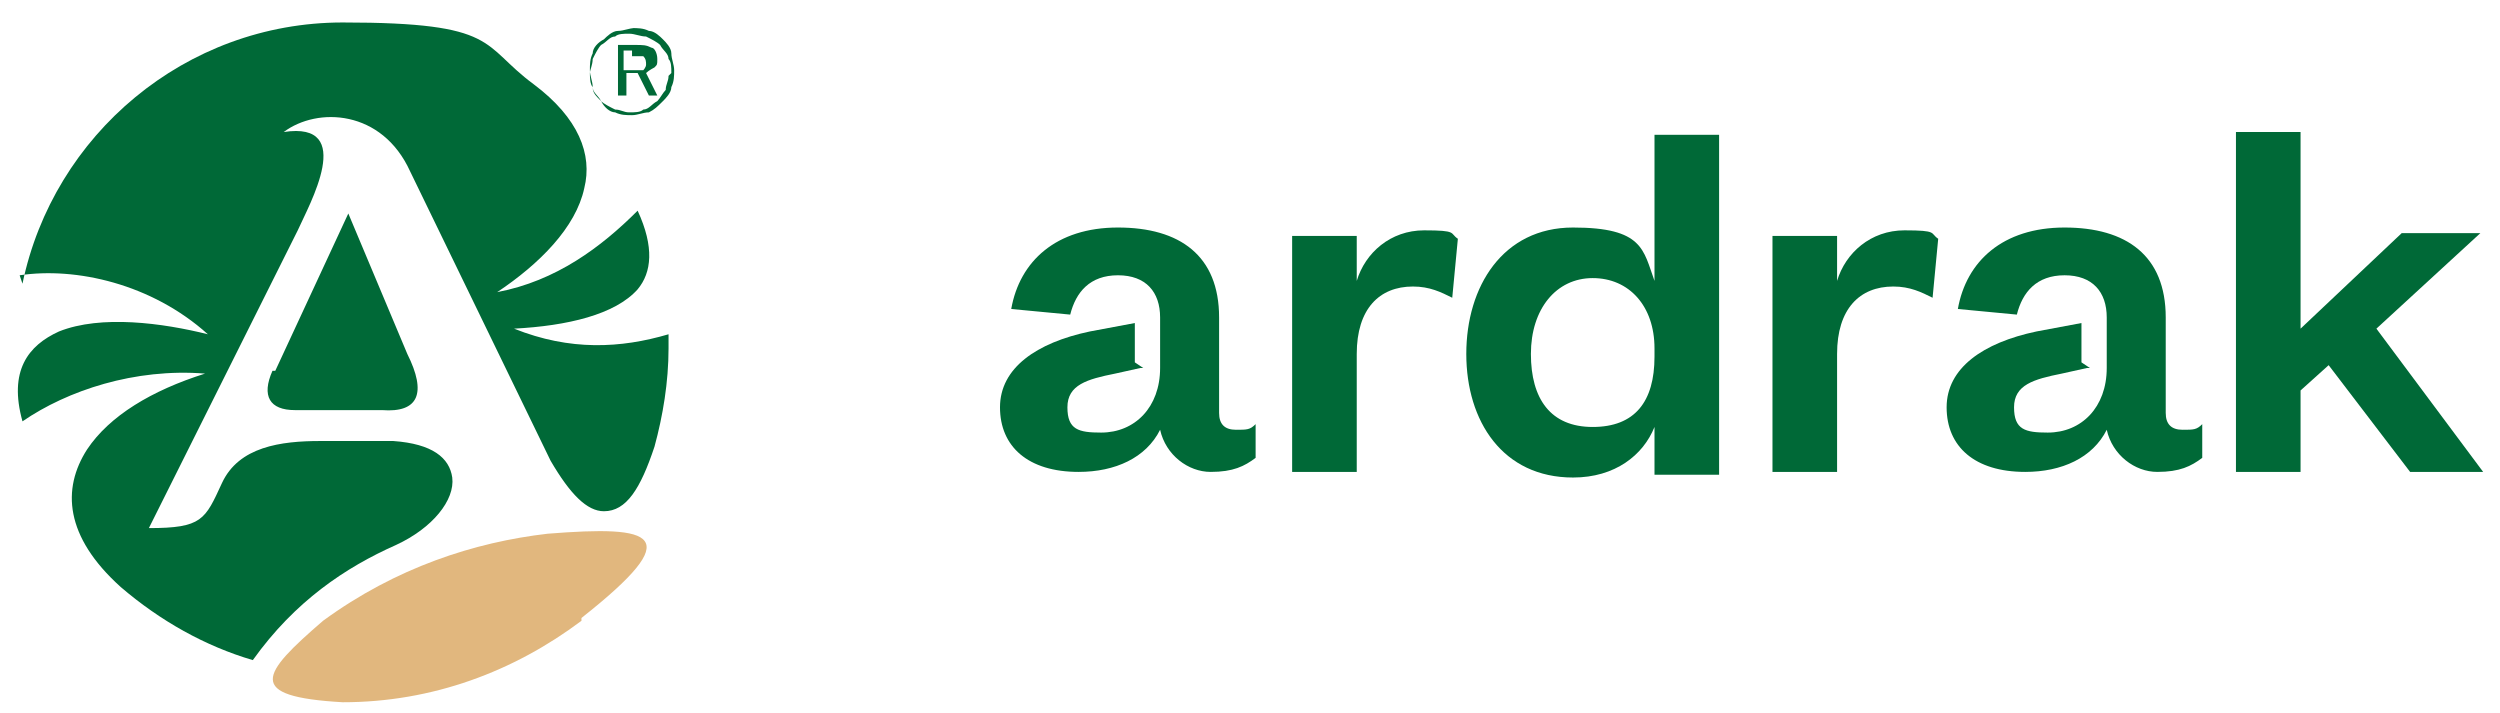
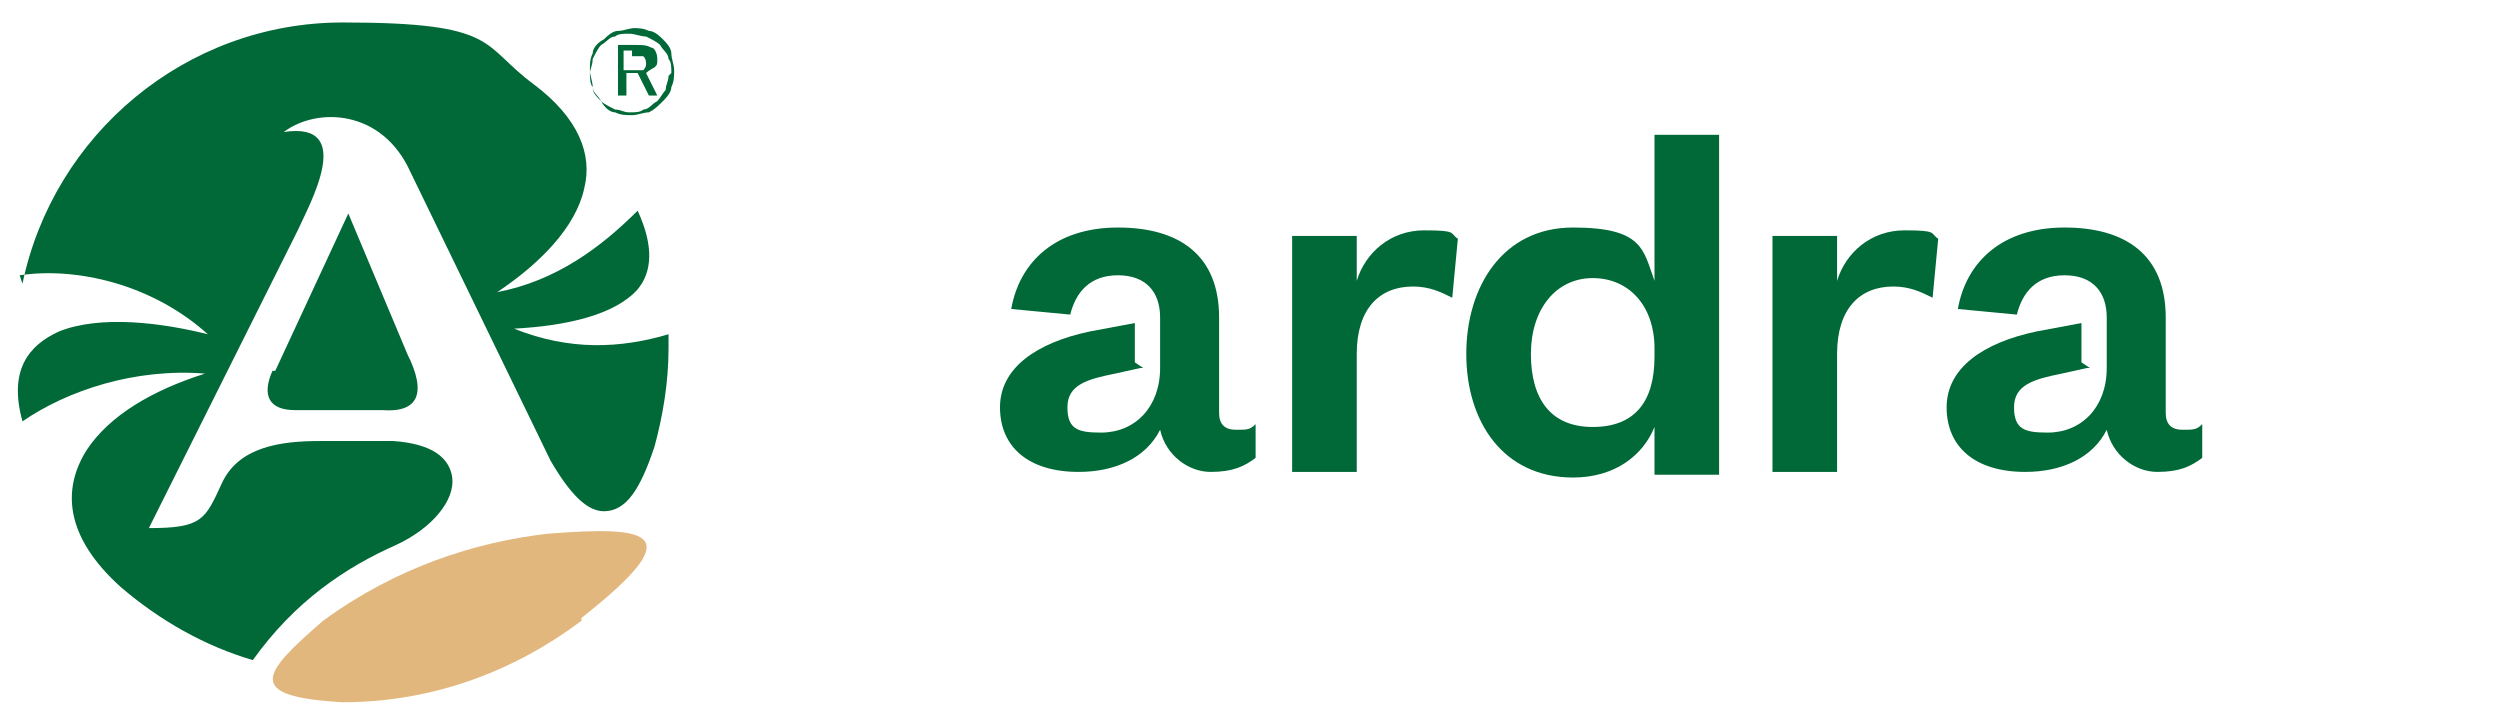
<svg xmlns="http://www.w3.org/2000/svg" version="1.1" viewBox="0 0 89 25.4">
  <defs>
    <style>
      .cls-1, .cls-2 {
        fill: #006937;
      }

      .cls-3 {
        fill: #e1b77e;
      }

      .cls-3, .cls-2 {
        fill-rule: evenodd;
      }
    </style>
  </defs>
  <g>
    <g id="Camada_1">
      <g>
        <g>
          <path class="cls-1" d="M40.7,13.1,40.6,13.1l-.9.2c-1,.2-1.7.4-1.7,1.2s.4.9,1.2.9c1.2,0,2.1-.9,2.1-2.3v-1.8c0-.9-.5-1.5-1.5-1.5s-1.5.6-1.7,1.4l-2.1-.2c.3-1.7,1.6-2.9,3.8-2.9s3.6,1,3.6,3.2v3.4c0,.4.2.6.6.6s.5,0,.7-.2v1.2c-.4.3-.8.5-1.6.5s-1.6-.6-1.8-1.5c-.5,1-1.6,1.5-2.9,1.5-1.8,0-2.8-.9-2.8-2.3s1.3-2.3,3.2-2.7l1.6-.3v1.4Z" />
          <path class="cls-1" d="M74.4,13.1,74.3,13.1l-.9.2c-1,.2-1.7.4-1.7,1.2s.4.9,1.2.9c1.2,0,2.1-.9,2.1-2.3v-1.8c0-.9-.5-1.5-1.5-1.5s-1.5.6-1.7,1.4l-2.1-.2c.3-1.7,1.6-2.9,3.8-2.9s3.6,1,3.6,3.2v3.4c0,.4.2.6.6.6s.5,0,.7-.2v1.2c-.4.3-.8.5-1.6.5s-1.6-.6-1.8-1.5c-.5,1-1.6,1.5-2.9,1.5-1.8,0-2.8-.9-2.8-2.3s1.3-2.3,3.2-2.7l1.6-.3v1.4Z" />
          <path class="cls-1" d="M51.7,10.6c-.4-.2-.8-.4-1.4-.4-1.2,0-2,.8-2,2.4v4.2h-2.3v-8.4h2.3v1.6c.3-1,1.2-1.8,2.4-1.8s.9.1,1.2.3l-.2,2.1Z" />
          <path class="cls-1" d="M58.9,15.2c-.4,1-1.4,1.8-2.9,1.8-2.5,0-3.8-2-3.8-4.4s1.3-4.5,3.8-4.5,2.5.8,2.9,1.9v-5.2h2.3v12.1h-2.3v-1.6ZM58.9,12.4c0-1.5-.9-2.5-2.2-2.5s-2.2,1.1-2.2,2.7.7,2.6,2.2,2.6,2.2-.9,2.2-2.5v-.3Z" />
          <path class="cls-1" d="M68.8,10.6c-.4-.2-.8-.4-1.4-.4-1.2,0-2,.8-2,2.4v4.2h-2.3v-8.4h2.3v1.6c.3-1,1.2-1.8,2.4-1.8s.9.1,1.2.3l-.2,2.1Z" />
-           <path class="cls-1" d="M81.9,16.8h-2.3V4.7h2.3v7l3.6-3.4h2.8l-3.7,3.4,3.8,5.1h-2.6l-2.9-3.8-1,.9v2.9Z" />
        </g>
        <g>
          <path class="cls-2" d="M.8,10.1C1.9,4.8,6.6.8,12.2.8s4.9.8,6.8,2.2c1.6,1.2,2.1,2.5,1.8,3.7-.3,1.4-1.6,2.7-3.1,3.7,2.1-.4,3.7-1.6,5-2.9.6,1.3.5,2.2,0,2.8-.8.9-2.5,1.3-4.4,1.4,2,.8,3.8.7,5.5.2,0,.2,0,.3,0,.5,0,1.2-.2,2.4-.5,3.5-.5,1.5-1,2.3-1.8,2.3-.6,0-1.2-.6-1.9-1.8l-5-10.3c-1-2.2-3.3-2.3-4.5-1.4,2.6-.4.9,2.6.5,3.5l-5.3,10.6c1.9,0,2-.3,2.6-1.6.6-1.3,2.1-1.5,3.5-1.5s.4,0,.7,0c.6,0,1.2,0,1.9,0,1.4.1,2,.6,2.1,1.3.1.8-.7,1.8-2,2.4-1.8.8-3.6,2-5.1,4.1-1.7-.5-3.3-1.4-4.7-2.6-2-1.8-2.1-3.5-1.2-4.9.8-1.2,2.3-2.1,4.2-2.7-2.5-.2-4.9.6-6.5,1.7-.5-1.8.2-2.7,1.3-3.2,1.5-.6,3.7-.3,5.3.1-2-1.8-4.7-2.4-6.7-2.1M9.8,13.2l2.6-5.6,2.1,5c.7,1.4.4,2.1-.9,2h-3.1c-.9,0-1.2-.5-.8-1.4Z" />
          <path class="cls-3" d="M20.7,22.1c-2.4,1.8-5.3,2.9-8.5,2.9-3.5-.2-2.9-1-.7-2.9,2.6-1.9,5.4-2.8,8-3.1,3.8-.3,5,0,1.2,3" />
          <path class="cls-1" d="M22.5,1c.2,0,.4,0,.6.1.2,0,.4.2.5.3.1.1.3.3.3.5,0,.2.1.4.1.6s0,.4-.1.6c0,.2-.2.4-.3.5-.2.2-.3.3-.5.4-.2,0-.4.1-.6.1s-.4,0-.6-.1c-.2,0-.4-.2-.5-.4-.2-.2-.3-.3-.3-.5,0-.2-.1-.4-.1-.6s0-.4.1-.6c0-.2.2-.4.4-.5.1-.1.3-.3.5-.3.2,0,.4-.1.6-.1M23.9,2.6c0-.2,0-.4-.1-.5,0-.2-.2-.3-.3-.5-.1-.1-.3-.2-.5-.3-.2,0-.4-.1-.6-.1s-.4,0-.5.1c-.2,0-.3.2-.5.3-.1.1-.2.3-.3.5,0,.2-.1.4-.1.5s0,.4.1.5c0,.2.2.3.3.5.1.1.3.2.5.3.2,0,.3.1.5.1s.4,0,.5-.1c.2,0,.3-.2.5-.3.1-.1.2-.3.3-.4,0-.2.1-.3.1-.5ZM22.6,1.6c.3,0,.4,0,.6.1.1,0,.2.2.2.4s0,.2-.1.3c0,0-.2.1-.3.2l.4.8h-.3l-.4-.8h-.4v.8h-.3v-1.8h.7ZM22.5,1.8h-.3v.7h.3c.2,0,.3,0,.4,0,0,0,.1-.1.1-.2s0-.2-.1-.3c0,0-.2,0-.4,0Z" />
        </g>
      </g>
    </g>
  </g>
</svg>